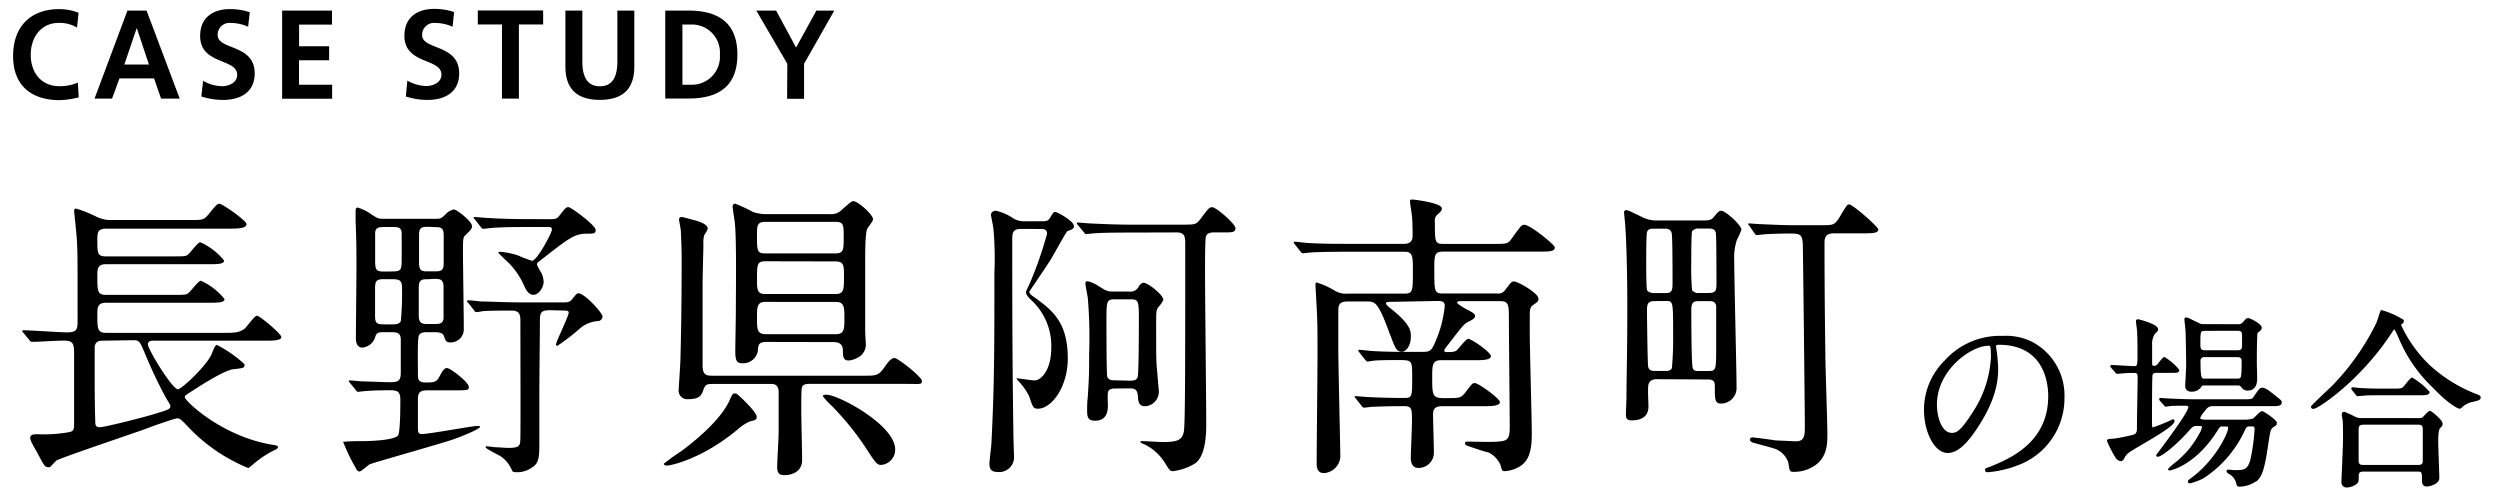
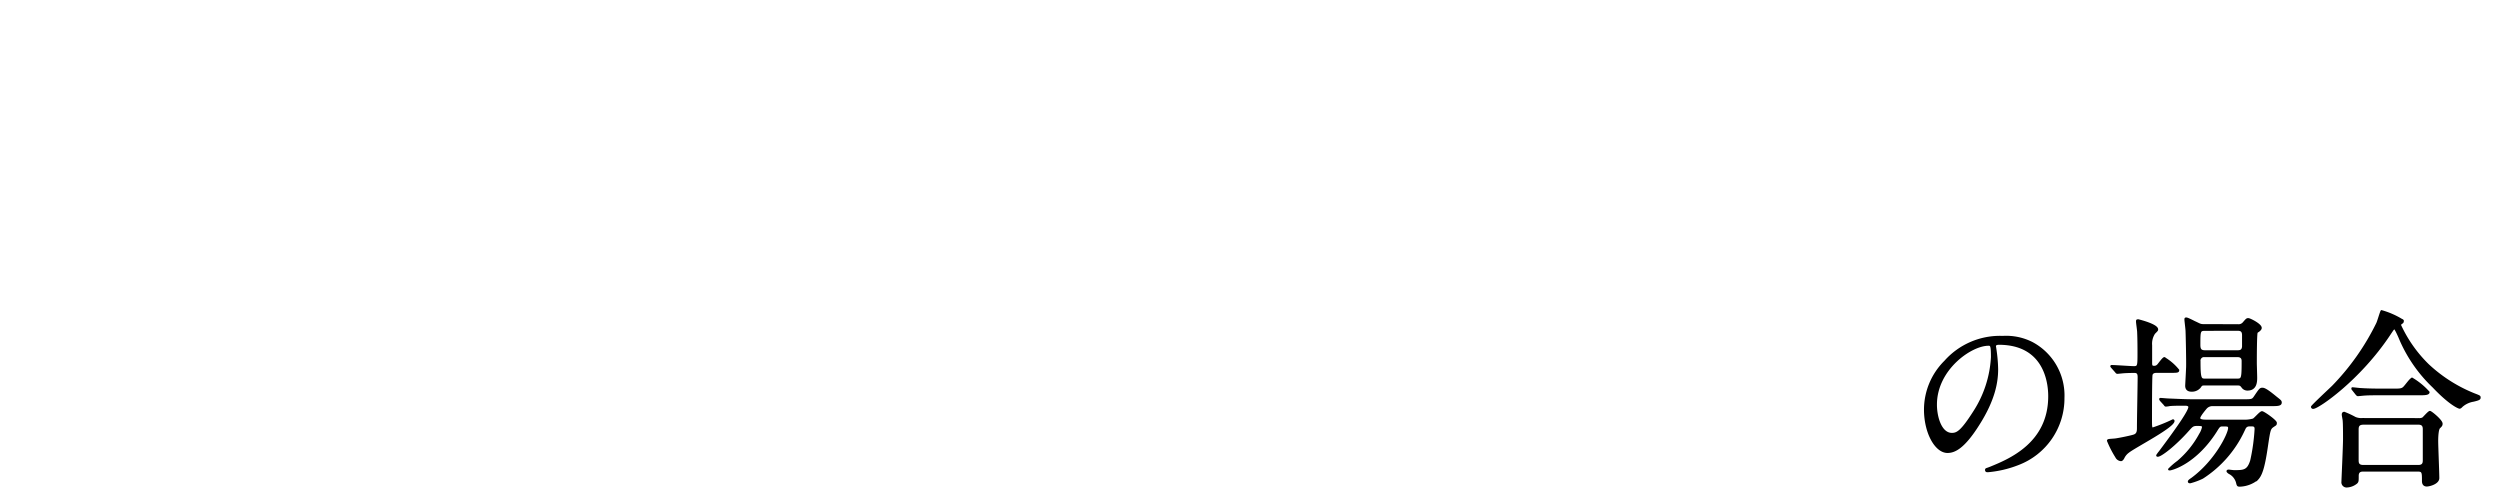
<svg xmlns="http://www.w3.org/2000/svg" data-name="レイヤー 1" viewBox="0 0 357 71">
-   <path d="M32 47.53c1.36 0 2.19 0 2.93-.6.33-.26 1.4-1.85 1.77-1.85s3.47 2.58 3.47 3.05-1 .52-2.23.52H21.78c-.37 0-.66.17-.66.52 0 .73 3.47 6.41 4.29 6.41.54 0 4.29-3.53 4.87-5.16.29-.73.45-1.16.7-1.16A17.66 17.66 0 0134.91 52v.13c0 .43-.17.43-1.61.6-1.16.13-4.17 2-5.7 3-1.07.69-1.2.73-1.2 1 0 .52 5.32 5.63 12.55 6.79.62.09.74.17.74.34s-.29.34-.7.52a15 15 0 00-2.72 1.81c-.12.09-.7.64-.83.64a24.56 24.56 0 01-8.3-5.59c-1.28-1.33-1.4-1.5-1.86-1.5-.25 0-3.22 1-4.83 1.63-1.94.69-11.76 4-12.38 4.39-.17.13-.78.82-.95.95a.5.5 0 01-.25 0c-.45 0-.58-.21-1.57-2.11-.12-.21-.7-1.2-.78-1.42a2 2 0 01-.21-.65c0-.52.62-.52 1.07-.52a20.82 20.82 0 004.5-.3c.7-.13.7-.47.7-1.46V50.4c0-1.42-.25-1.76-1.44-1.76-.95 0-3.18.13-4 .17h-.58c-.17 0-.25-.09-.37-.26l-.83-1c-.17-.17-.17-.22-.17-.3s0-.09.17-.09c.83 0 5.24.3 6.23.3 1.4 0 1.49-.43 1.49-1.68 0-8.47 0-9.42-.08-11.05 0-.73-.41-4.43-.41-4.6s0-.34.29-.34a18.51 18.51 0 012.72 1.07 4.57 4.57 0 002.31.56h11.16c1.82 0 2 0 2.64-.73 1.16-1.42 1.28-1.59 1.65-1.59s3.84 2.39 3.84 2.9-.83.65-2.19.65H15.3c-1.28 0-1.4.39-1.4 1.59 0 1.89 0 2.37 1.2 2.37h9.53c1.73 0 1.94 0 2.27-.3s1.36-1.72 1.69-1.72A9 9 0 0132 37.21c0 .52-1 .52-2.19.52H15.1c-1.2 0-1.2.77-1.2 1.63 0 2.24 0 2.75 1.28 2.75h9.58c1.69 0 1.86 0 2.23-.34s1.36-1.68 1.69-1.68a9 9 0 013.38 2.62c0 .52-1 .52-2.15.52H15.18c-1.16 0-1.28.56-1.28 1.59 0 2.11 0 2.71 1.24 2.71zm-17.32 1.12c-.41 0-1 0-1.16.82v3.23c0 2.15 0 5.16.08 7.31 0 .6 0 1 .66 1s6.65-1.5 8.13-2c1.73-.52 1.94-.6 1.94-1.07 0-.09-.08-.22-.7-1.25a67.23 67.23 0 01-2.89-6.11c-.74-1.76-.83-2-1.65-2zm46.53 7.09c-.78 0-1.53 0-1.53 1.16v4c0 .77 0 1.08.58 1.08 1 0 7.22-1.16 7.92-1.16.08 0 .37 0 .37.13 0 .34-3.18 1.59-3.88 1.81-1.86.65-11.56 3.35-11.93 3.57-.21.13-1.16 1-1.4 1s-.41-.21-.5-.43A26.72 26.72 0 0149 63.09a27.19 27.19 0 012.84-.09c.5 0 4.5-.09 5-.82.33-.43.33-4.39.33-5.12 0-1.33-.62-1.33-1.69-1.33-1.77 0-3.1.09-3.47.13-.12 0-.74.09-.87.09s-.25-.09-.37-.3l-.77-.94c-.17-.21-.21-.26-.21-.3s.08-.09.17-.09 1.24.09 1.49.13c.5 0 3.43.13 4.17.13 1.28 0 1.61-.17 1.61-1.42v-4.64c0-1.08-.66-1.08-1.36-1.08h-1c-.78 0-1.07 0-1.28.65a2.12 2.12 0 01-1.86 1.55c-.91 0-.91-1.12-.91-1.38 0-1.38.08-8.08.08-9.59 0-3.48 0-3.87-.12-7.18v-1.33c0-.21 0-.52.29-.52a6.4 6.4 0 012 1c.95.6 1 .6 1.61.6h7.68c.62 0 .66-.09 1.24-.6a2.2 2.2 0 011.2-.73c.45 0 2.6 1.72 2.6 2.36 0 .39-.08.47-1 1.38-.21.22-.29.3-.29 2.11 0 1.59.12 9.37.12 11.14a1.88 1.88 0 01-1.94 2c-.62 0-.7-.34-.87-.86s-.7-.6-1.4-.6H61c-.41 0-1 0-1.2.52s-.12 4.82-.12 5.46 0 1.2 1.07 1.2 1.53 0 1.94-.73c.54-1 .74-1.33 1.16-1.33s3.1 2 3.1 2.71c0 .47-.21.47-2.15.47zM56 38.76c1.28 0 1.36-.17 1.36-1.85v-3.49c0-.95-.41-1-1.36-1h-1.07c-.7 0-1.24 0-1.36.73v3.57c0 1.85 0 2.06 1.4 2.06zm0 7.56c.5 0 1 0 1.24-.47a42.88 42.88 0 00.17-4.69c0-1.12-.33-1.29-1.4-1.29H55c-1 0-1.44 0-1.44 1.25v4c0 1.08.29 1.2 1.32 1.2zm5.2-6.45c-.91 0-1.4 0-1.4 1.2v4c0 1.2.58 1.2 1.4 1.2h.78c.7 0 1.24 0 1.36-.77v-4.52c0-1.16-.58-1.16-1.4-1.16zm0-7.48c-.87 0-1.36 0-1.36 1.16v4c0 1.2.45 1.2 1.36 1.2h.8c.87 0 1.36 0 1.36-1.16v-4c0-1.16-.5-1.16-1.36-1.16zM78.54 44.3c-1.28 0-1.44.34-1.44 1.46 0 1.42-.08 8.38-.08 10v7.74c0 2.06-.17 2.71-1.07 3.27a3.61 3.61 0 01-2.39.65c-.29 0-.37-.09-.45-.26a4.59 4.59 0 00-1.61-2c-.33-.21-2.15-1.08-2.15-1.29s.17-.13.29-.13 1 .13 1.16.13c.58 0 1.24.09 1.82.09 1.69 0 1.65-.39 1.69-1.42s0-14.79 0-16.86c0-.73-.17-1.33-1.24-1.33s-3.14 0-4.17.09a6 6 0 01-.87.13c-.17 0-.25-.13-.37-.3l-.78-1c-.17-.17-.21-.21-.21-.26s.08-.13.17-.13c.25 0 1.53.13 1.82.17 1.2 0 3.3.13 5.65.13h6.23c.74 0 .91-.13 1.24-.56.54-.65.58-.73.83-.73.87 0 3.43 2.79 3.43 3.31a.68.68 0 01-.66.65 4.38 4.38 0 00-2.6 1.08 29.67 29.67 0 01-3.18 2.45c-.17 0-.21-.09-.21-.17 0-.39 1.82-4.08 1.82-4.56 0-.3-.33-.3-.58-.3zm-.12-13c.74 0 1.07 0 1.4-.43.91-1.16 1-1.29 1.36-1.29s3.88 2.58 3.88 3.27c0 .52-.29.52-1.24.52-1.82 0-2.6.65-6.77 3.91-.21.13-.37.26-.37.52a6.82 6.82 0 00.58 1.08 3.14 3.14 0 01.37 1.33c0 .9-.74 1.89-1.44 1.89s-1.07-.69-1.36-1.33a10.8 10.8 0 00-2.19-3.23c-.25-.21-1.49-1.42-1.49-1.46s.17-.13.25-.13a11 11 0 012.56.52 20 20 0 002 .77c.74 0 2.85-4 2.85-4.43s-.25-.39-.74-.39h-3c-1.16 0-3.22 0-4.87.13-.12 0-1.11.13-1.2.13s-.25-.13-.37-.3l-.78-1c-.17-.17-.21-.21-.21-.3s.08-.09.17-.09c.25 0 1.53.13 1.82.13 1.2.09 3.34.17 5.65.17zm29.64 28.22c0 .43-.29.52-.95.65a6.21 6.21 0 00-1.73 1.12c-5.28 4.39-9.74 5.2-10.15 5.2-.25 0-.45-.13-.45-.26a28.31 28.31 0 012.52-1.81c2.31-1.72 5.7-4.6 6.89-7.27.41-.95.5-.95.62-.95h.33c.12 0 2.92 2.59 2.92 3.32zm-6.15-4.69c-.87 0-1.16 0-1.44.77S100 57 98.28 57a1.22 1.22 0 01-1.36-1.38c0-.34.25-3.78.25-4.51.17-6.36.17-12.38.17-14.28 0-.13 0-1.55-.12-3.87 0-.26-.25-1.38-.25-1.63s.17-.34.37-.34 1.36.34 1.73.43c1 .26 2 .65 2 1.25a4.89 4.89 0 01-.5.9 3.75 3.75 0 00-.12 1.33c0 .26-.12 4.69-.12 5.55v11.7c0 1.33.45 1.5 1.36 1.5h21.71c1.69 0 2.06 0 2.89-1.2.41-.6.95-1.33 1.44-1.33s3.92 2.71 3.92 3.27-.21.43-2.27.43h-13.81c-.29 0-.95 0-1.07.56-.08.3-.08 2.28-.08 3.23s.12 6 .12 7.09c0 1.5-1.2 2.15-2.56 2.15-.74 0-1-.34-1-1.16s.21-4.17.21-4.94v-5.76c0-1.16-.74-1.16-1.11-1.16zm7.51-6c-1.07 0-1.16.43-1.2 1.29a2.12 2.12 0 01-2.22 1.75c-.83 0-1-.43-1-1.76 0-.82.08-4.77.08-5.68 0-3 .12-10.66-.17-12.81-.08-.56-.29-1.89-.29-2.11a.39.39 0 01.37-.43 24.87 24.87 0 012.56 1.2 6 6 0 002 .3h8.92a2.15 2.15 0 001.77-.65c1.24-1.08 1.36-1.2 1.61-1.2.7 0 2.81 1.94 2.81 2.54 0 .3-.21.52-.78 1.33-.37.52-.33 4-.33 5.63v9.16c0 .43.08 1.29.08 1.55a2.16 2.16 0 01-.66 1.81 3.35 3.35 0 01-1.77.73c-.83 0-.83-.65-.83-1.38 0-1.25-.95-1.25-1.44-1.25zm9.82-12.64c1.24 0 1.24-.52 1.24-2.32s0-2.19-1.24-2.19h-9.94c-1.2 0-1.2.6-1.2 1.89 0 2.24 0 2.62 1.2 2.62zm-9.86 1.12c-1.28 0-1.28.39-1.28 2.67 0 1.25 0 2 1.11 2h10.15c1.16 0 1.16-.69 1.16-2.41s0-2.24-1.28-2.24zm-.08 5.8c-1.2 0-1.2.77-1.2 2.24 0 1.68 0 2.37 1.28 2.37h10c1.2 0 1.2-.77 1.2-2.28s0-2.32-1.2-2.32zm18.53 21a2.18 2.18 0 01-2 2.28c-.62 0-.78-.26-2.35-2.67a40.48 40.48 0 00-4.62-5.68 10.8 10.8 0 01-1.36-1.46c0-.22.41-.22.54-.22 1.82.07 9.79 4.37 9.79 7.81zm18.08-31.42c-1.36 0-1.36.52-1.36 1.81 0 7.83 0 16.64.17 27.86 0 .43.08 2.54.08 2.71a2.13 2.13 0 01-2.44 2.32c-.95 0-1.07-.65-1.07-1.16s.29-2.62.29-3.05c.42-8.34.42-13.42.42-24.18a48.11 48.11 0 00-.12-6.11c0-.39-.37-2-.37-2.24s.29-.56.66-.56a6.91 6.91 0 012.31.95 3 3 0 001.9.56h2.27c.78 0 1 0 1.36-.6s.45-.73.7-.73 2.64 1.29 2.64 2c0 .39-.17.47-.91.73-.25.13-2.27 4-2.77 4.64-.21.34-2.68 4-2.68 4 0 .3.25.47.66.77 2.56 1.85 4.83 3.53 4.83 8.77 0 4.08-2.31 7.18-4.25 7.18-.66 0-.74-.17-1.24-1.72a9 9 0 00-1.65-2.32c-.08-.13-.21-.26-.21-.3s2.19.3 2.6.3c1 0 2.39-1.59 2.39-4.6a8.9 8.9 0 00-3-7c-.17-.17-.62-.65-.62-1 0-.13.5-1.12.58-1.33a53.6 53.6 0 002.44-7c0-.69-.54-.69-.83-.69zm15.31.52c-3.63 0-4.83.09-5.2.13-.17 0-.78.09-.91.09s-.21-.09-.33-.26l-.83-1c-.17-.21-.17-.21-.17-.3s0-.09.12-.09c.29 0 1.57.13 1.86.13 2 .09 3.71.17 5.65.17h7.39c1.82 0 2 0 2.6-.77 1.16-1.55 1.28-1.72 1.69-1.72.62 0 3.34 2.41 3.34 3s-.5.6-1.69.6h-1.34c-.37 0-1 0-1.2.6-.12.43-.12 3.87-.12 5.07 0 3.44.17 18.58.17 21.67 0 1.08 0 4.64-1.65 5.68a7.7 7.7 0 01-3.1 1.07c-.41 0-.5-.13-1.24-1.33a7.24 7.24 0 00-2.81-2.49c-.08 0-.62-.26-.62-.34s.08-.13.25-.13c.45 0 2.52.13 3 .13 2.06 0 2.81-.26 3-1.68.17-1.81.17-10.06.17-26.49 0-1.07 0-1.76-1.24-1.76zm-2.06 22.27c-.45 0-.87.13-.95.56a12 12 0 000 1.72c0 .86-.08 2.32-1.86 2.32-.91 0-1.11-.43-1.11-1.42 0-.3 0-1.38.08-1.76.21-3.27.21-3.65.21-6.28a70 70 0 00-.17-7.83c0-.34-.37-2-.37-2.32s.25-.3.37-.3a5.07 5.07 0 011.53.69c1.24.77 1.28.77 2.19.77h2.1a1.34 1.34 0 001.44-.73c.21-.3.41-.52.7-.52.58 0 2.81 1.72 2.81 2.45a3.91 3.91 0 01-.7 1c-.37.52-.33.77-.33 3.35 0 3.48 0 4.73.17 6.06 0 .3.21 2.49.21 2.62a2.07 2.07 0 01-2 2.15c-.91 0-.95-.82-1-1.55-.08-1-.7-1-1.2-1zm2.23-1.12c.33 0 .91 0 1.07-.52s.17-6.88.17-8c0-2.79 0-3.1-1.16-3.1h-2.27c-1.2 0-1.2.3-1.2 3.22 0 .52 0 7.57.12 7.83.17.52.74.52 1.07.52zm37.48-11.26c-.58 0-.95 0-.95.21s.33.47.7.77c2.85 2.24 2.85 3.23 2.85 4 0 1.25-.66 2.15-1.28 2.15-.83 0-1-.69-1.69-2.45-1.73-4.73-2.1-4.73-3.43-4.73h-2.64c-1.24 0-1.32.6-1.32 1.42v5.33c0 2.19.29 14.36.29 15.44a2.51 2.51 0 01-2.31 2.32c-1.07 0-1.07-.95-1.07-1.46 0-2.41.12-13.07.12-15.27 0-4.39 0-4.9-.21-8.56 0-.26-.08-1.29-.08-1.5s0-.43.17-.43a11.68 11.68 0 012.64 1.2 3 3 0 001.77.39h8.09c1.24 0 1.24-.34 1.24-3.31 0-1.94 0-2.67-1.16-2.67h-8.42c-3.63 0-4.83.09-5.24.13-.12 0-.74.09-.87.09s-.21-.09-.37-.26l-.78-1c-.17-.17-.17-.21-.17-.3s0-.09.12-.09c.29 0 1.57.17 1.82.17 2 .13 3.76.13 5.7.13h8.13c1.2 0 1.2-.86 1.2-1.2 0-.77 0-1.81-.08-2.54 0-.39-.29-2-.29-2.32s.25-.26.41-.26 4.13.47 4.13 1.25c0 .3-.12.43-.54.82a1.13 1.13 0 00-.45 1.12c0 2.84 0 3.14 1.2 3.14h7.18c1.86 0 2.06 0 2.56-.73 1.28-1.76 1.4-2 1.86-2 .78 0 4.33 2.84 4.33 3.23 0 .6-.83.6-2.23.6h-13.7c-1.28 0-1.28.52-1.28 2.54 0 3.1 0 3.44 1.24 3.44h7.72a1.19 1.19 0 001.2-.56c.78-1 .87-1.16 1.2-1.16.58 0 3.51 1.68 3.51 2.45 0 .39-.12.47-.74.9-.41.26-.5.65-.5 1.42v2.58c0 2.28.29 12.38.29 14.45 0 1.81-.21 3.53-1.49 4.47a4.7 4.7 0 01-2.31.82c-.41 0-.45 0-.66-.86a3.6 3.6 0 00-1.73-1.81c-.25 0-3.05-.95-3.1-1a.35.35 0 01-.25-.34c0-.17.21-.21.37-.21.66 0 3.67.09 4.25 0 1.32-.09 1.77-.21 1.77-2 0-2.41-.12-13.16-.12-15.35s0-2.71-1.28-2.71h-5.49c-.29 0-.62 0-.62.21s1.28.95 1.65 1.12c.83.43.91.6.91.82s-.12.39-1 .82c-.58.3-.78.56-2.77 3.14-.54.69-.62.77-.62.95s.08.22.37.22c1.11 0 1.28-.13 1.49-.34s1.24-1.55 1.53-1.55c.54 0 3.26 1.94 3.26 2.45s-.83.6-2.23.6h-4.91c-1.24 0-1.24.77-1.24 2.41 0 2.71 0 3.05 2 3 1.86 0 2.06 0 2.64-.69 1-1.29 1.07-1.46 1.44-1.46.54 0 3.59 2.24 3.59 2.71s-.83.6-2.23.6h-6c-.45 0-1.32 0-1.32 1.12 0 .86.12 4.73.12 5.5a2.18 2.18 0 01-2.23 2.19c-.17 0-1.07 0-1.07-1.46 0-.56.17-4.43.17-5.25 0-1.72 0-2.11-1.16-2.11-2.85 0-4.13.09-4.46.09-.17 0-1.16.13-1.24.13s-.21-.09-.37-.3l-.78-1c-.17-.17-.17-.21-.17-.26s0-.09.12-.09c.29 0 1.57.13 1.86.13 1.61.09 3.51.13 5.12.13 1.11 0 1.11-.26 1.11-2.92 0-2.49 0-2.49-2-2.49-1.36 0-3.14 0-3.76.13-.12 0-.54.09-.62.09s-.21-.13-.37-.3l-.78-1c-.08-.13-.17-.22-.17-.26s0-.13.12-.13c.29 0 1.57.17 1.82.17 2 .13 3.76.13 5.65.13h1.57c1.28 0 1.36-.22 2.19-2.28a16.85 16.85 0 001-4.26c0-.73-.5-.73-1.11-.73zm37.73 11.05c-.7 0-1.07.26-1.2.77s0 2.58 0 3.05 0 2.06-2.39 2.06c-.78 0-.83-.43-.83-.86s.08-2 .08-2.41c0-2.71.12-6.45.12-12.94 0-4.69-.12-9.24-.29-11.57 0-.26-.17-1.63-.17-1.94a.29.29 0 01.29-.3c.25 0 .45.09 2.31 1a4.59 4.59 0 002.31.47h6.56c.78 0 1.07-.13 1.4-.56.58-.69.7-.82 1-.82.62 0 2.89 2.06 2.89 2.71a14.91 14.91 0 01-.66 1.46 8.27 8.27 0 00-.37 3c0 2.75.33 15.74.33 18a2.23 2.23 0 01-2.19 2.36c-.91 0-.91-.6-.91-2.28 0-.69 0-1.16-1-1.16zm1.24-12.3c1 0 1-.43 1-1.76 0-.9 0-6.28-.12-6.79s-.5-.65-1-.65h-1.61c-.29 0-.74 0-.91.47-.12.26-.12 3.61-.12 4.17s0 3.83.12 4.13.66.43.91.43zM236.19 43c-.91 0-1 .52-1 1.29 0 1 .08 7.7.17 8.08.12.6.66.6.95.6h1.57c.21 0 .7 0 .87-.43a47 47 0 00.17-5c0-4.43 0-4.56-1-4.56zm6.44-10.36a1.11 1.11 0 00-1 .39c-.12.26-.12 4.13-.12 4.64a35.2 35.2 0 00.12 3.78 1.14 1.14 0 001 .39H244c1 0 1.11-.39 1.11-1.25 0-.47 0-7-.08-7.14 0-.82-.7-.82-1.11-.82zm0 10.36c-.83 0-1.11.17-1.11 1.29 0 .86 0 7.83.21 8.3s.58.39 1.11.39h1.07c1.16 0 1.16-.09 1.16-3.57v-5.76c-.17-.65-.58-.65-1.07-.65zm7.18-10.75c-.17-.17-.17-.21-.17-.26s0-.09.12-.09 1.07.09 1.28.09c3.71.17 4.13.17 5.61.17h3.43c1.73 0 1.9 0 2.68-1.25a14.44 14.44 0 011-1.59.44.44 0 01.29-.13c.54 0 4.17 3.22 4.17 3.57 0 .56-.91.56-2.23.56h-4.13c-1.32 0-1.32.82-1.32 1.5 0 1.85 0 7 .12 15.69 0 1.81.29 9.8.29 11.44 0 1.33 0 3.18-1.65 4.43a5.28 5.28 0 01-3.18 1c-.54 0-.58-.13-.74-1.29a3.13 3.13 0 00-1.9-2c-.5-.17-2.77-.77-3.22-.9-.17-.09-.37-.21-.37-.39a.34.34 0 01.37-.34c.21 0 2.77.34 3.3.43l2.89.13c1.28 0 1.28-.9 1.28-2.24 0-2-.25-24.42-.29-25.84s-.37-1.59-1.69-1.59c-.41 0-2.48 0-4 .13-.12 0-.74.09-.87.09s-.21-.09-.37-.3zM11.24 13.9a11.76 11.76 0 01-2.75.4c-3.9 0-6.62-2-6.62-6.28S4.4 1.3 8.49 1.3a7.68 7.68 0 012.73.52L11 3.94a4.81 4.81 0 00-2.61-.67c-2.49 0-4 2-4 4.56s1.52 4.48 4.09 4.48a6.49 6.49 0 002.64-.52zM18.2 1.51h2.73l4.73 12.57H23l-1-2.88h-4.94L16 14.08h-2.5zM19.53 4l-1.78 5.22h3.52zm15.9-.18A6 6 0 0033 3.28 1.7 1.7 0 0031.08 5c0 2.18 5.29 1.26 5.29 5.47 0 2.75-2.09 3.8-4.53 3.8a10.23 10.23 0 01-3.09-.49l.25-2.24a5.64 5.64 0 002.73.77c.92 0 2.14-.49 2.14-1.62 0-2.4-5.29-1.4-5.29-5.56 0-2.81 2.09-3.83 4.21-3.83a8.76 8.76 0 012.88.45zm4.86-2.31h7.12v2h-4.7v3.1H47v2h-4.3v3.49h4.73v2h-7.14zm24.34 2.31a6 6 0 00-2.45-.54A1.7 1.7 0 0060.28 5c0 2.18 5.29 1.26 5.29 5.47 0 2.75-2.09 3.8-4.53 3.8a10.23 10.23 0 01-3.09-.49l.22-2.27a5.64 5.64 0 002.73.77c.92 0 2.14-.49 2.14-1.62 0-2.4-5.29-1.4-5.29-5.56 0-2.81 2.09-3.83 4.21-3.83a8.76 8.76 0 012.88.45zm7.05-.33h-3.45v-2h9.33v2H74.1v10.59h-2.42zm9.06-1.98h2.42v7.26c0 2.14.66 3.55 2.5 3.55s2.5-1.4 2.5-3.55V1.51h2.42v8c0 3.37-1.83 4.75-4.92 4.75s-4.92-1.39-4.92-4.75zm14.26 0h3.3c3.7 0 7 1.3 7 6.28s-3.26 6.28-7 6.28H95zm2.45 10.59h1.35a4 4 0 004-4.3 4 4 0 00-4-4.3h-1.35zm14.98-2.99L108 1.51h2.83l2.85 5.28 2.9-5.28h2.56l-4.32 7.6v5h-2.42z" />
  <path d="M284.9 49.49c0 .08.05.19.05.3a21.48 21.48 0 01.26 2.92c0 1.81-.39 4.32-2.67 7.91-2.07 3.29-3.4 3.94-4.43 3.94-1.71 0-3.24-2.78-3.24-6.07a9.72 9.72 0 012.88-6.88 10.49 10.49 0 018.25-3.52 8.17 8.17 0 014.17.86 8.51 8.51 0 014.51 7.86 10.06 10.06 0 01-6.53 9.5 15.4 15.4 0 01-4.3 1c-.1 0-.26 0-.26-.19s.05-.11.7-.38c2.7-1.11 8.32-3.43 8.32-10.15 0-1.05-.1-7.48-7.18-7.48-.51.01-.53.22-.53.38zm-8.43 8.29c0 1.75.67 4.16 2.26 4.16.75 0 1.37-.32 3.16-3.13a15.87 15.87 0 002.54-7.81c0-1.62-.1-1.75-.44-1.75-2.46-.05-7.52 3.43-7.52 8.53zm25.14-5.29c-.1-.13-.13-.13-.13-.19s.05-.05.1-.05c.49 0 2.7.16 3.16.16.62 0 .62-.22.62-2.05 0-.49 0-1.86-.05-2.94 0-.24-.16-1.27-.16-1.48s0-.22.21-.22c0 0 2.7.65 2.7 1.32 0 .11 0 .13-.42.54a2.71 2.71 0 00-.44 1.73v2.48c0 .43.05.57.39.57a.68.68 0 00.57-.24c.13-.13.73-1 .91-1a7.55 7.55 0 012 1.73c0 .27-.13.27-1.37.27h-1.74c-.31 0-.62.08-.7.4s-.08 5.4-.08 6.21c0 1.29 0 1.43.26 1.43A24 24 0 00310.3 60a.11.11 0 01.1.11c0 .86-5.5 3.67-6.46 4.43a2.18 2.18 0 00-.67.78c-.05.11-.21.41-.39.41a.85.85 0 01-.7-.49 14.64 14.64 0 01-1.18-2.3c0-.13.1-.13.91-.19.26 0 2.2-.38 2.8-.57s.57-.73.57-1.19c0-1.13.1-6.13.1-7.13 0-.46-.1-.73-.57-.73 0 0-1.27 0-1.89.08l-.54.05c-.1 0-.16-.05-.23-.16zm6.95 4.7c-.1-.14-.1-.14-.1-.19s0-.05.1-.05 1 .08 1.14.08c1.27.05 2.33.11 3.55.11h7.05c1.22 0 1.35 0 1.66-.46.73-1.08.8-1.19 1.11-1.19s.8.3 1.94 1.24c.62.49.7.54.7.76 0 .38-.52.38-1.37.38H316a1.24 1.24 0 00-.93.35c-.1.11-1 1.16-1 1.48s.57.35.91.35h5.34a4.44 4.44 0 001.45-.16c.23-.11 1-1.05 1.24-1.05s2 1.24 2 1.54-.05.24-.47.54-.47.57-.8 2.78c-.47 3.27-.86 4.18-1.4 4.75a4.22 4.22 0 01-2.44.92c-.34 0-.36 0-.47-.46a2.12 2.12 0 00-1-1.3c-.05 0-.36-.22-.36-.32s.13-.11.18-.11.65.08.75.08c1.4 0 2 0 2.46-1.51a27.79 27.79 0 00.62-4.48c0-.51-.26-.51-.75-.51s-.7.11-1 .89a16.07 16.07 0 01-5.81 6.59 9.52 9.52 0 01-1.76.65c-.08 0-.21 0-.21-.13s.31-.32.44-.41c3.42-2.51 5.31-6.42 5.31-7.23 0-.35-.21-.35-.88-.35-.47 0-.52.08-1 .86-2.85 4.45-6.22 5.43-6.64 5.43a.06.06 0 01-.05-.05 9.88 9.88 0 011.27-1.1 13.52 13.52 0 003.16-3.91 3 3 0 00.41-1c0-.3-.26-.3-.86-.3s-.73.19-1.22.73c-1.87 2.11-3.89 3.67-4.36 3.67-.05 0-.1 0-.1-.08a4.76 4.76 0 01.36-.49c3-4 4.23-5.91 4.23-6.4 0-.32-.47-.32-.62-.32-.57 0-1.63 0-2.15.05a4.09 4.09 0 01-.57.08c-.08 0-.13-.08-.21-.19zm11-10.77a.91.91 0 00.8-.3c.44-.51.49-.57.7-.57s1.79.78 1.79 1.27c0 .19-.16.3-.23.38l-.34.24c-.13.22-.13 3.78-.13 4.4 0 .3.05 1.75.05 2.08 0 .51 0 1.73-1.24 1.73a.88.88 0 01-.7-.3c-.26-.35-.34-.43-.73-.43h-4.61c-.49 0-.52 0-.78.38a1.48 1.48 0 01-1.17.51c-.47 0-.8-.19-.8-.73 0-.11.1-1.81.13-2.62s-.05-4.48-.08-5.16c0-.27-.16-1.48-.16-1.65s0-.19.16-.19 1 .43 1.11.49c.78.35.83.46 1.35.46zm-4.72.7c-.75 0-.75.22-.75 2.13 0 .65.18.89.78.89h4.67c.39 0 .7-.08.75-.65v-1.62c0-.67-.34-.76-.78-.76zm0 3.75a.64.64 0 00-.73.73c0 2.59.16 2.59.83 2.59h4.54c.7 0 .75-.16.75-2.59 0-.24 0-.73-.75-.73zm28.25-5.13a.21.21 0 01.05.13c0 .16-.08.19-.29.35a.25.25 0 00-.1.22 19 19 0 004 5.67 21.18 21.18 0 006.53 4.16c.83.32.83.32.83.51s-.1.27-.91.46a3.29 3.29 0 00-1.63.76c-.1.11-.23.24-.34.24s-1.35-.46-3.76-3a20.56 20.56 0 01-4.87-7.13c-.16-.35-.54-1.21-.67-1.21s-.18.08-.7.86c-4.28 6.45-10.21 10.5-10.89 10.5a.18.18 0 01-.21-.16c0-.13 2.51-2.46 3-2.94a34.73 34.73 0 006.33-9c.13-.27.54-1.7.62-1.75a11.6 11.6 0 013.01 1.33zm2.33 14.09a1.08 1.08 0 00.57-.11c.16-.13.83-.92 1-.92s1.69 1.24 1.69 1.7c0 .24-.08.32-.34.57s-.29 1.46-.29 1.86c0 .84.16 4.59.16 5.34s-1.3 1.08-1.66 1.08c-.57 0-.57-.51-.57-.7 0-1.13 0-1.43-.67-1.43h-7.83c-.26 0-.78 0-.78.73s0 .81-.18 1a2.34 2.34 0 01-1.37.54.62.62 0 01-.67-.7c0-.16.23-5.13.23-6.1 0-.57 0-2.13-.05-2.62 0-.11-.13-.73-.13-.84s0-.3.23-.3a12.91 12.91 0 011.56.73 2.28 2.28 0 001.06.16zm-3.73-4.21c.93 0 1.24 0 1.53-.24s1-1.32 1.24-1.32a10 10 0 012.36 1.94c0 .32-.62.32-1.4.32h-4.87c-1.84 0-2.54 0-3.29.08l-.54.05c-.08 0-.13-.05-.23-.16l-.49-.62c-.1-.11-.1-.13-.1-.19s0-.05.08-.05 1 .11 1.14.11c1.27.08 2.36.08 3.58.08zm3.66 10.9c.75 0 .75-.51.75-.84v-4.32c0-.32 0-.84-.73-.84h-7.88c-.75 0-.8.43-.8.84v4.32c0 .35 0 .84.78.84z" stroke="#000" stroke-miterlimit="10" stroke-width=".25" />
</svg>